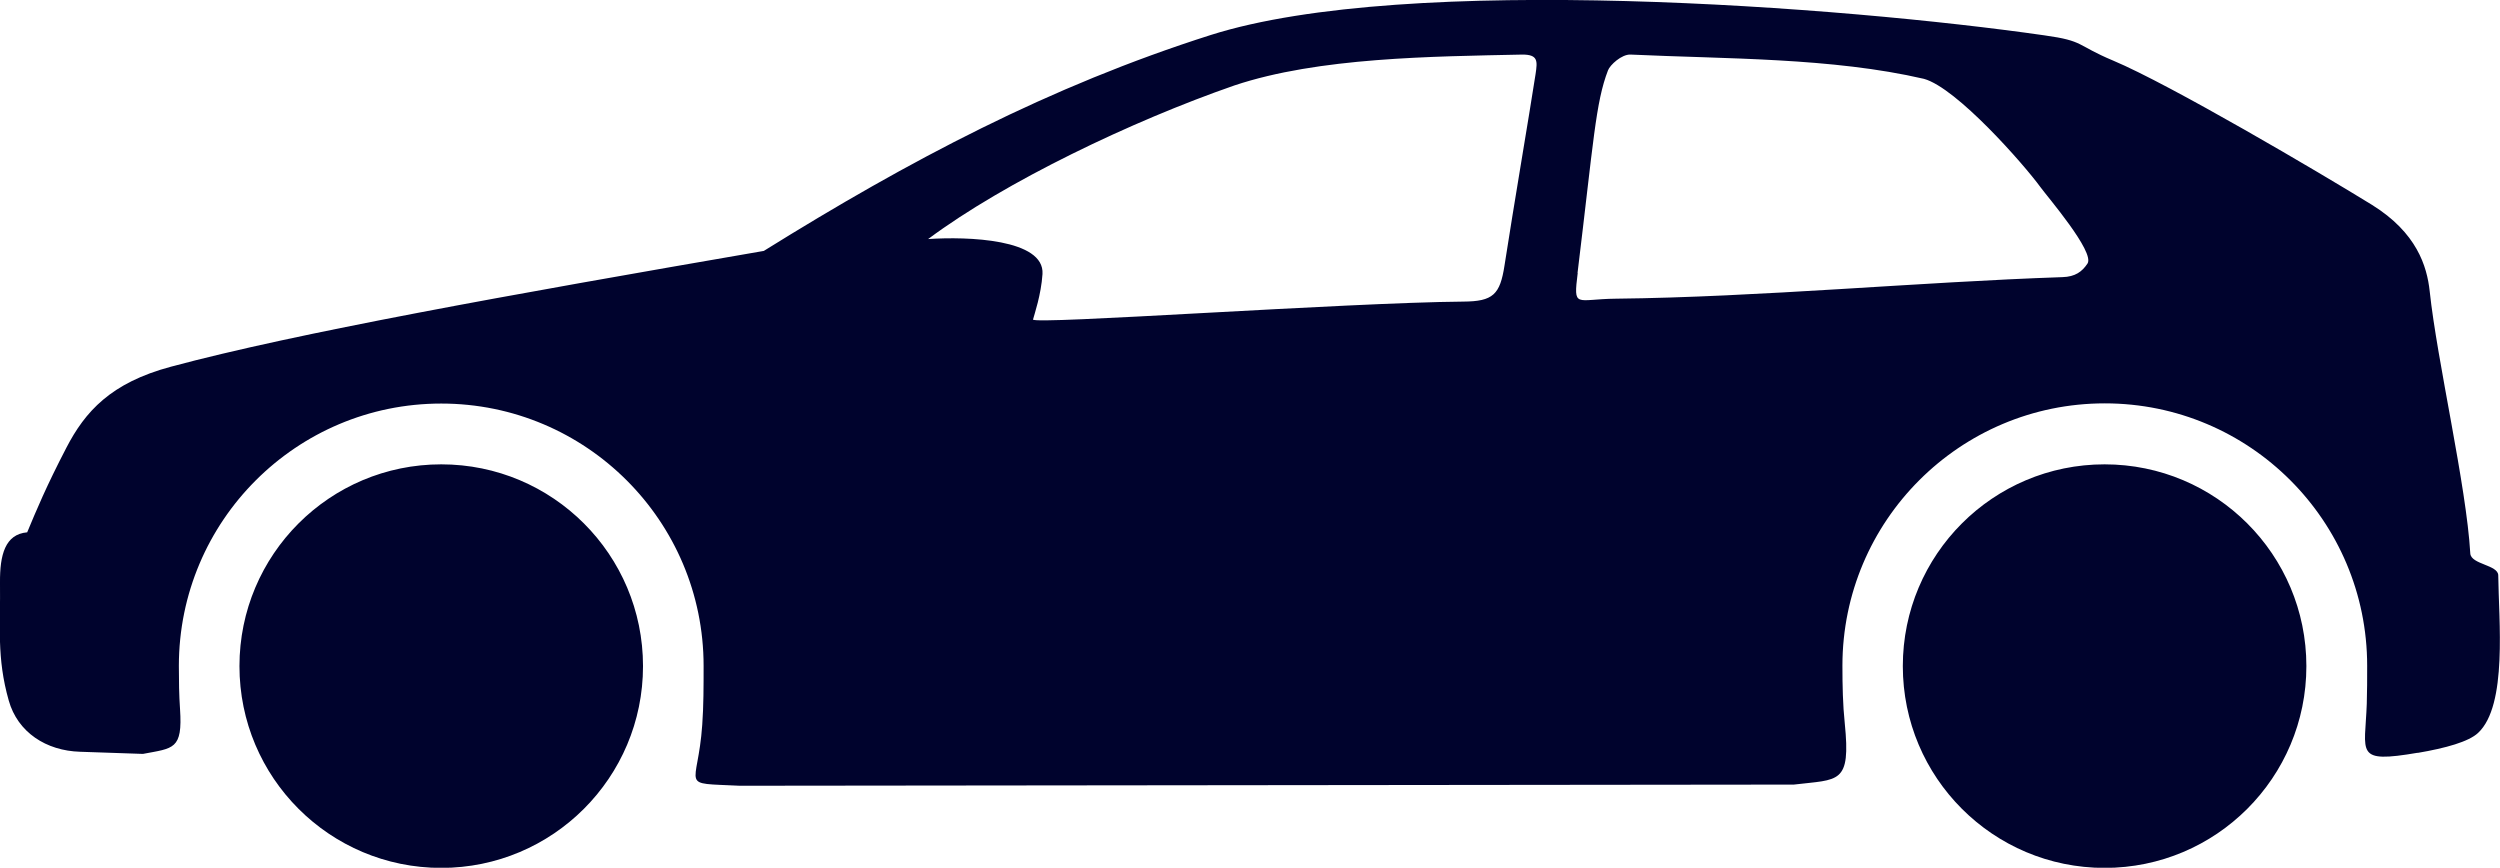
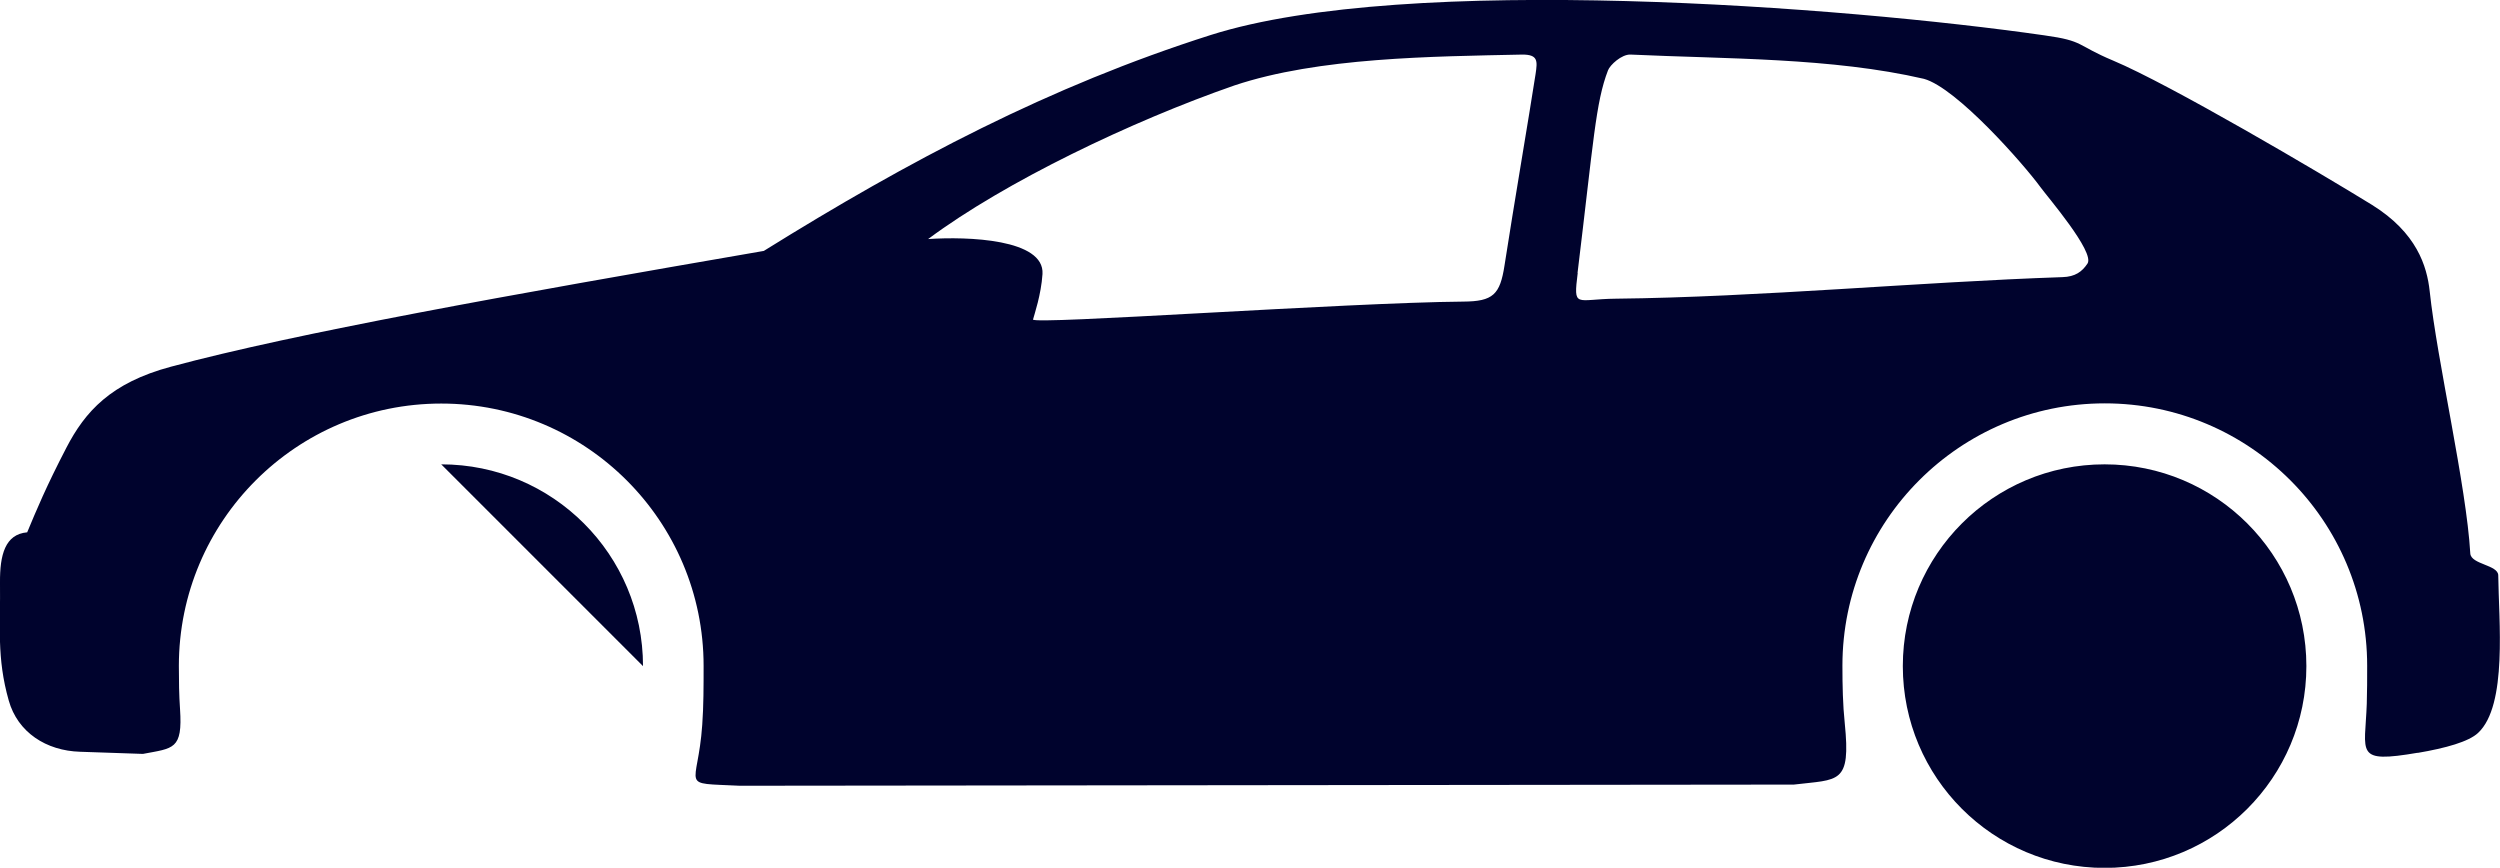
<svg xmlns="http://www.w3.org/2000/svg" id="Layer_2" data-name="Layer 2" viewBox="0 0 128.73 44.68">
  <defs>
    <style>
      .cls-1 {
        fill: #00032d;
        fill-rule: evenodd;
      }
    </style>
  </defs>
  <g id="Layer_1-2" data-name="Layer 1">
-     <path class="cls-1" d="M124.48,38.77c1.47-.25,2.64-.58,3.12-1.03,1.53-1.42,1.06-5.84,1.04-8.11,0-.55-1.4-.56-1.44-1.13-.2-3.49-1.71-9.92-2.09-13.5-.14-1.3-.67-3.02-2.97-4.45-2.69-1.66-10.4-6.2-13.33-7.43-1.93-.81-1.46-1.01-3.54-1.3-10.3-1.48-32.82-3.22-42.92-.02-8.3,2.64-15.53,6.46-23.02,11.12-13.26,2.29-24.08,4.23-30.52,5.96-3.11.83-4.43,2.32-5.39,4.17-1.05,2.02-1.54,3.21-2.02,4.36C.26,27.51-.01,28.57,0,30c.03,2.25-.18,3.85.45,6.07.46,1.64,1.93,2.59,3.68,2.64l3.23.11c1.57-.3,2.05-.21,1.91-2.31-.05-.72-.06-1.46-.06-2.22,0-7.46,6.05-13.51,13.51-13.51s13.51,6.05,13.51,13.51c0,1.04,0,2.06-.07,3.03-.23,3.33-1.27,2.98,1.93,3.14l54.28-.06c2.32-.28,2.94,0,2.62-3.16-.1-.95-.12-1.95-.12-2.96,0-7.46,6.05-13.51,13.51-13.51s13.51,6.05,13.51,13.51c0,.67,0,1.33-.02,1.96-.09,2.56-.65,3.08,2.63,2.52h0ZM81.23,14.06c.83-6.81.93-8.78,1.57-10.44.1-.27.7-.83,1.16-.81,4.9.23,10.36.15,15.11,1.25,1.69.47,5.14,4.4,6,5.58.33.46,2.81,3.34,2.42,3.93-.28.42-.63.68-1.29.7-7.38.25-15.63,1.03-23,1.11-2.07.02-2.19.53-1.96-1.33h0ZM53.19,16.46c.07-.27.42-1.28.49-2.35.11-1.8-3.85-1.94-5.89-1.8,3.96-2.95,10.5-6.08,15.77-7.91,4.34-1.45,10.18-1.49,14.83-1.59.81,0,.78.33.68,1-.33,2.14-1.12,6.76-1.6,9.86-.23,1.5-.59,1.85-2.12,1.86-6.04.05-22.24,1.21-22.16.92h0ZM108.37,23.91c5.74,0,10.39,4.65,10.39,10.39s-4.65,10.39-10.39,10.39-10.39-4.65-10.39-10.39,4.65-10.39,10.39-10.39h0ZM22.72,23.91c5.74,0,10.39,4.65,10.39,10.39s-4.65,10.39-10.39,10.39-10.39-4.65-10.39-10.39,4.65-10.39,10.39-10.39h0Z" />
+     <path class="cls-1" d="M124.48,38.77c1.47-.25,2.64-.58,3.12-1.03,1.53-1.42,1.06-5.84,1.04-8.11,0-.55-1.4-.56-1.44-1.13-.2-3.49-1.71-9.92-2.09-13.5-.14-1.3-.67-3.02-2.97-4.45-2.69-1.66-10.4-6.2-13.33-7.43-1.93-.81-1.46-1.01-3.54-1.3-10.3-1.48-32.82-3.22-42.92-.02-8.3,2.64-15.53,6.46-23.02,11.12-13.26,2.29-24.08,4.23-30.52,5.96-3.11.83-4.43,2.32-5.39,4.17-1.05,2.02-1.54,3.21-2.02,4.36C.26,27.51-.01,28.57,0,30c.03,2.25-.18,3.85.45,6.07.46,1.64,1.93,2.59,3.68,2.64l3.23.11c1.57-.3,2.05-.21,1.91-2.31-.05-.72-.06-1.46-.06-2.22,0-7.46,6.05-13.51,13.51-13.51s13.51,6.05,13.51,13.51c0,1.04,0,2.06-.07,3.03-.23,3.33-1.27,2.98,1.93,3.14l54.28-.06c2.32-.28,2.94,0,2.62-3.16-.1-.95-.12-1.95-.12-2.96,0-7.46,6.05-13.51,13.51-13.51s13.51,6.05,13.51,13.51c0,.67,0,1.33-.02,1.96-.09,2.56-.65,3.08,2.63,2.52h0ZM81.23,14.06c.83-6.81.93-8.78,1.57-10.44.1-.27.7-.83,1.16-.81,4.9.23,10.36.15,15.11,1.25,1.69.47,5.14,4.4,6,5.58.33.46,2.81,3.34,2.42,3.93-.28.42-.63.68-1.29.7-7.38.25-15.63,1.03-23,1.11-2.07.02-2.19.53-1.96-1.33h0ZM53.19,16.46c.07-.27.42-1.28.49-2.35.11-1.8-3.85-1.94-5.89-1.8,3.96-2.95,10.5-6.08,15.77-7.91,4.34-1.45,10.18-1.49,14.83-1.59.81,0,.78.33.68,1-.33,2.14-1.12,6.76-1.6,9.86-.23,1.5-.59,1.85-2.12,1.86-6.04.05-22.24,1.21-22.16.92h0ZM108.37,23.91c5.74,0,10.39,4.65,10.39,10.39s-4.65,10.39-10.39,10.39-10.39-4.65-10.39-10.39,4.65-10.39,10.39-10.39h0ZM22.72,23.91c5.74,0,10.39,4.65,10.39,10.39h0Z" />
  </g>
</svg>